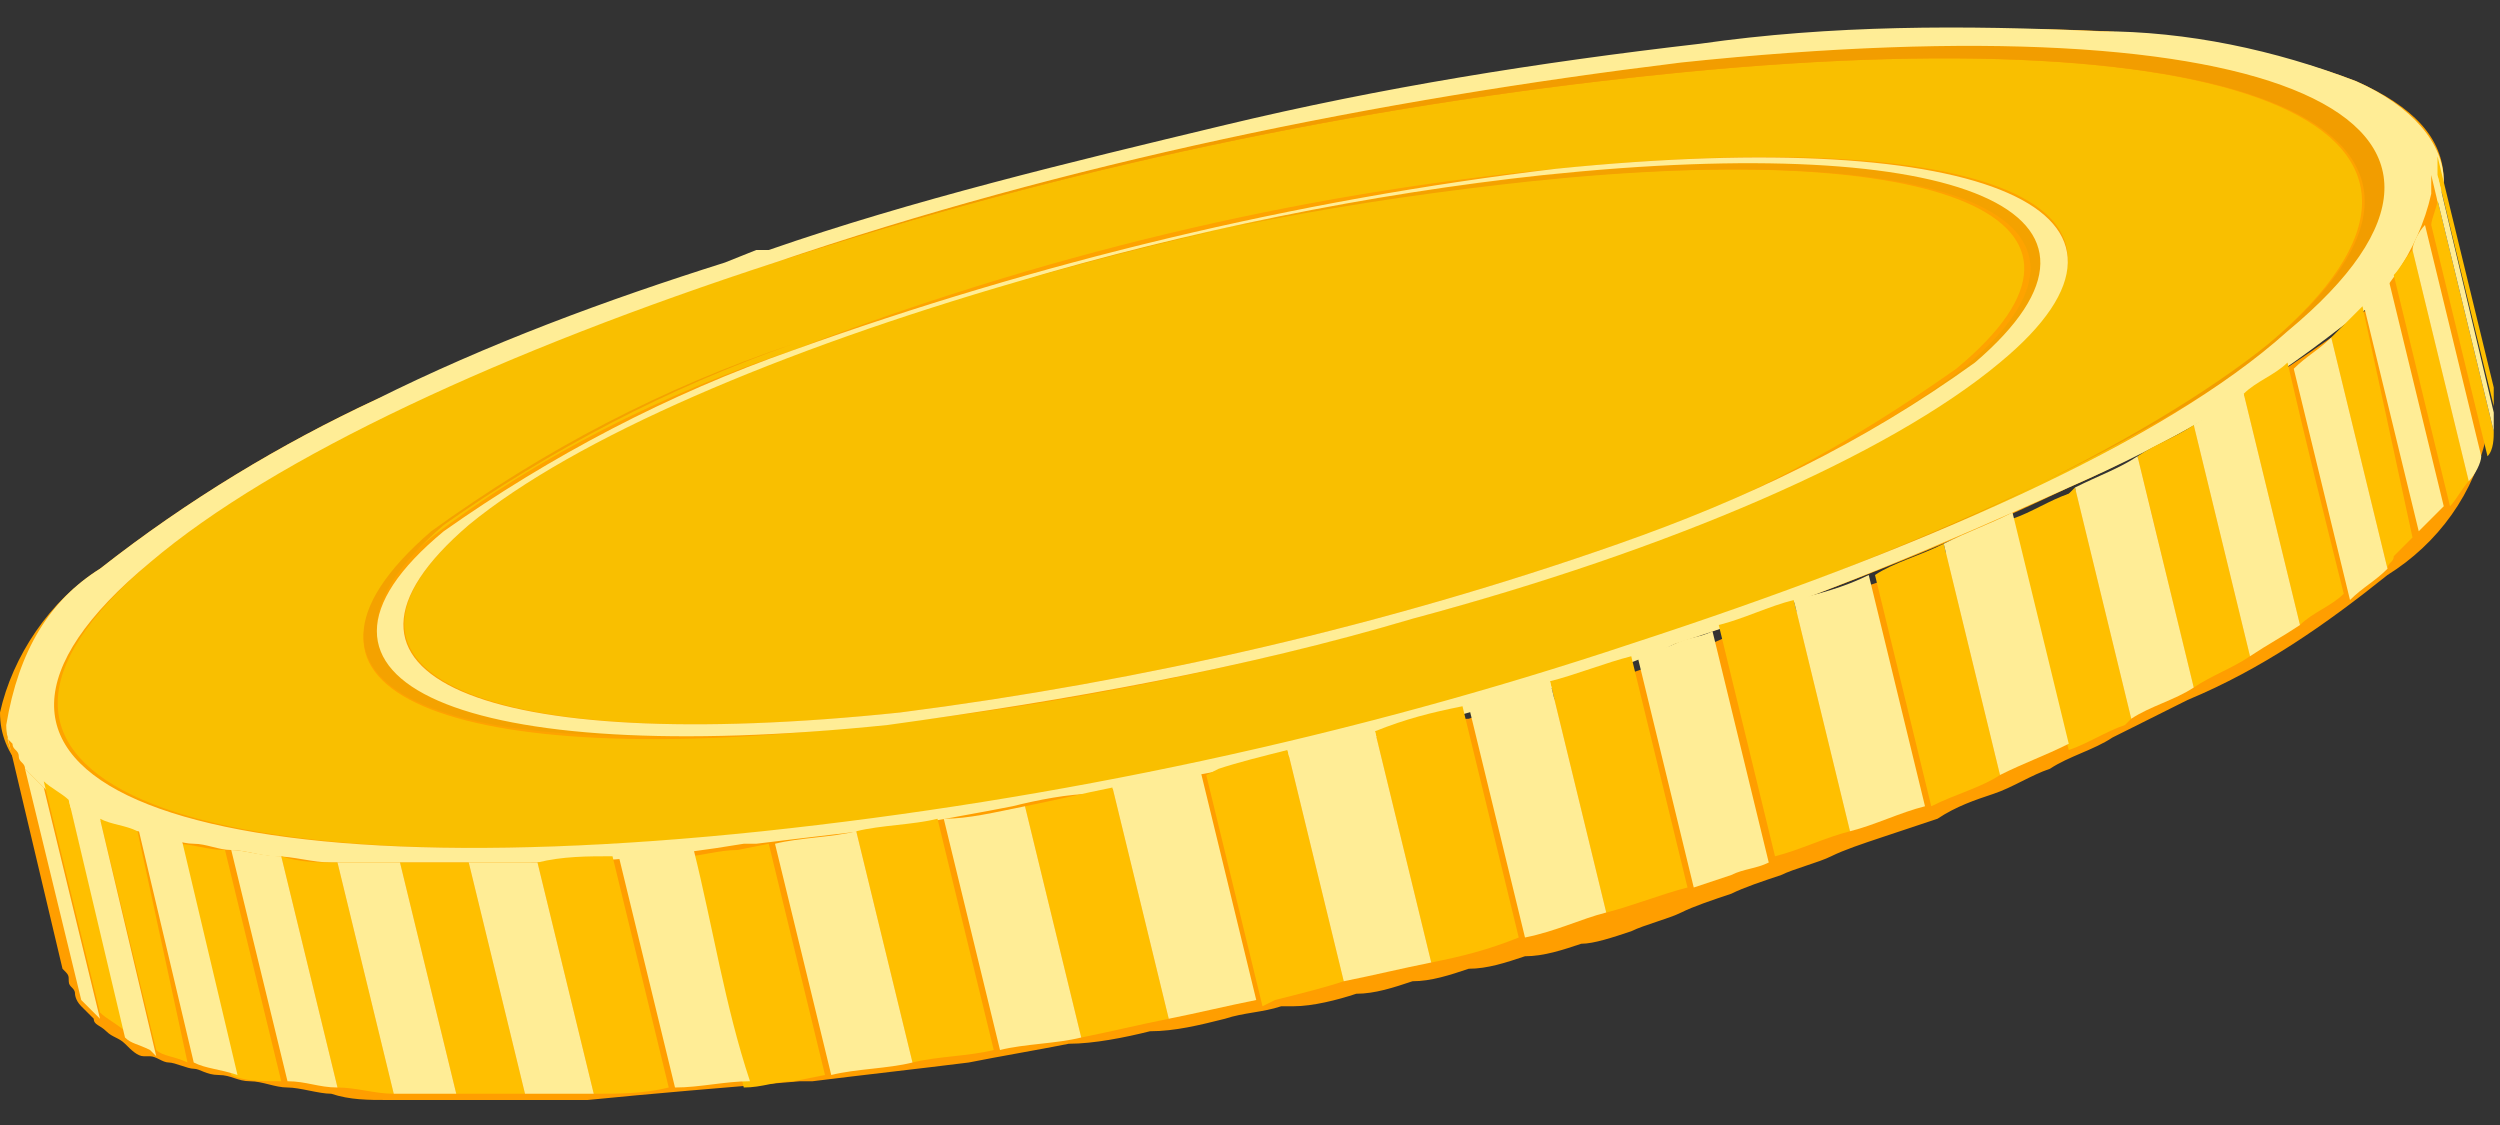
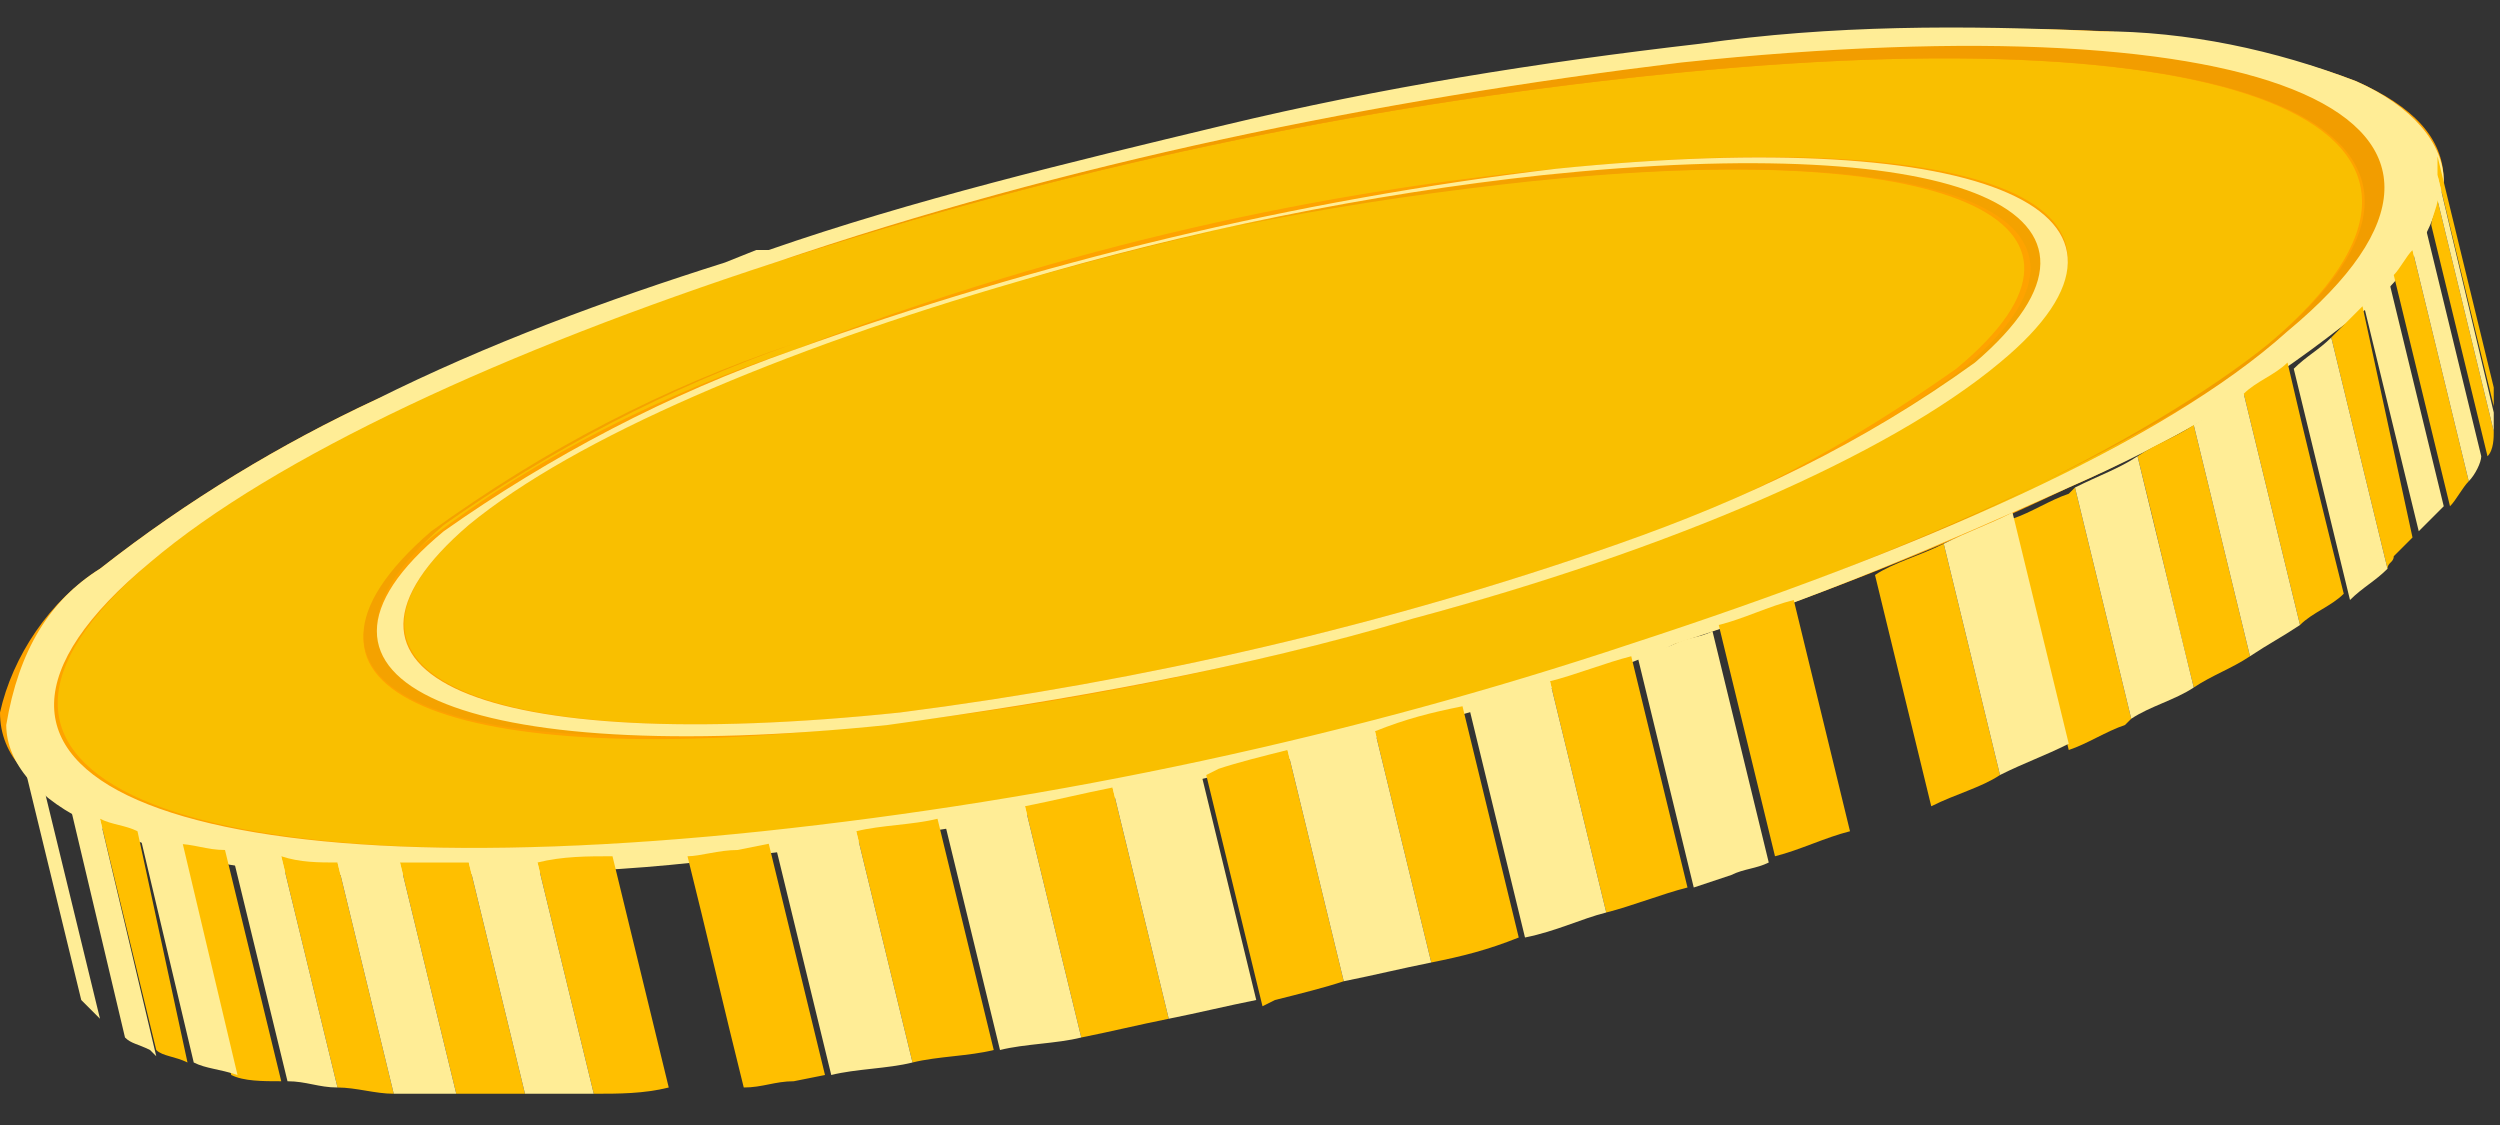
<svg xmlns="http://www.w3.org/2000/svg" version="1.1" id="レイヤー_1" x="0" y="0" viewBox="0 0 40 18" xml:space="preserve">
  <rect x="0" y="0" width="40" height="18" fill="#333333" stroke="none" />
  <style>.st3{fill:#ffed96}.st6{fill:#ffbf00}</style>
  <g id="グループ_26754">
    <path id="パス_13315" d="M1.6 9.1C.8 9.6.2 10.5 0 11.4c0 .7.5 1.2 1.4 1.6 1.3.5 2.7.7 4.1.8 2.1.1 4.3 0 6.4-.2 2.5-.3 5.1-.7 7.6-1.3 2.5-.6 5-1.2 7.3-2 2.1-.7 4.2-1.5 6.3-2.5 1.6-.7 3-1.6 4.4-2.6.8-.5 1.4-1.4 1.6-2.3 0-.7-.5-1.2-1.4-1.6-1.3-.5-2.7-.7-4-.8-2.1-.1-4.3 0-6.4.3-2.6.2-5.1.6-7.6 1.2s-5 1.2-7.3 2c-2.2.6-4.3 1.5-6.4 2.4-1.5.7-3 1.6-4.4 2.7z" fill="#fea300" />
    <path id="パス_13316" d="M7.5 8.4c1.7-1.4 5-2.8 8.7-3.9 2.7-.8 5.4-1.3 8.2-1.6 6.7-.7 9.8.6 6.9 3-1.7 1.2-3.5 2.2-5.4 2.8-3.7 1.3-7.6 2.2-11.5 2.7-6.6.7-9.7-.6-6.9-3zm5.2-2.8c-2.1.7-4.1 1.7-5.8 3-2.9 2.4.2 3.8 7.1 3 2.9-.3 5.8-.9 8.6-1.7 4.1-1.1 7.6-2.7 9.4-4.1 2.9-2.5-.2-3.8-7.1-3.1-4.2.4-8.3 1.4-12.2 2.9zM2.4 9c2-1.7 5.6-3.4 10-4.8 4.6-1.5 9.3-2.5 14.1-3 9.5-1 13.8.9 9.8 4.3-2 1.7-5.7 3.4-10.1 4.8-4.5 1.5-9.2 2.5-13.9 3-9.5 1-13.9-.9-9.9-4.3z" fill="#f9bf00" />
    <path id="パス_13317" d="M26.1 10.5l.5-.2-.2.1-.3.1zM12.4 4.2C17.1 2.6 22 1.6 26.9 1c9.5-1 13.8.9 9.8 4.3-2.1 1.7-6 3.5-10.5 5 4.4-1.4 8.1-3.2 10.1-4.8 4.1-3.4-.3-5.3-9.8-4.3-4.8.5-9.5 1.5-14.1 3zm-.7 0l.2-.1.2-.1-.4.2z" fill="#f29d00" />
    <path id="パス_13318" class="st3" d="M12.4 4.2c-4.3 1.4-8 3.1-10 4.8-4.1 3.4.3 5.3 9.8 4.3 4.7-.5 9.4-1.5 13.9-3 4.6-1.5 8.5-3.2 10.5-5 4.1-3.4-.2-5.3-9.7-4.3-4.9.6-9.8 1.6-14.5 3.2zM1.6 9.1C3 8 4.5 7.1 6 6.4c1.8-.9 3.7-1.6 5.6-2.2l.5-.2h.2c2.3-.8 4.8-1.4 7.3-2 2.5-.6 5-1 7.6-1.3 2.1-.3 4.2-.3 6.4-.2 1.4 0 2.8.3 4.1.8.9.4 1.4 1 1.4 1.6-.2 1-.8 1.8-1.6 2.3-1.4 1.1-2.8 1.9-4.4 2.6-2 .9-4.1 1.8-6.3 2.5l-.2.1-.5.2c-2.1.7-4.3 1.3-6.6 1.8-2.5.6-5 1-7.6 1.3-2.1.3-4.2.3-6.4.3-1.4 0-2.8-.3-4-.8-.9-.4-1.4-1-1.4-1.6.2-1.2.7-2 1.5-2.5z" />
    <path id="パス_13319" d="M16.3 4.5c2.8-.8 5.6-1.4 8.5-1.7 6.6-.7 9.7.6 6.9 3C30 7.1 28.1 8 26 8.7c1.9-.7 3.8-1.6 5.4-2.8 2.9-2.4-.2-3.7-6.9-3-2.8.3-5.6.8-8.2 1.6zm-9.4 4c1.8-1.3 3.7-2.3 5.8-3-2 .7-3.9 1.7-5.6 2.9-2.9 2.5.3 3.8 7.1 3.1 2.8-.3 5.6-.9 8.4-1.7-2.8.8-5.7 1.4-8.6 1.7-6.9.9-10-.5-7.1-3z" fill="#f4a200" />
    <path id="パス_13320" class="st3" d="M16.3 4.5C12.5 5.6 9.2 7 7.5 8.4c-2.8 2.4.2 3.7 6.9 3 3.9-.5 7.8-1.4 11.5-2.7 2-.7 3.9-1.6 5.7-2.9 2.8-2.4-.2-3.7-6.9-3-2.8.3-5.7.9-8.4 1.7zm-9.2 4c1.7-1.2 3.6-2.2 5.6-2.9 3.9-1.4 8-2.4 12.2-2.9 6.9-.7 10 .7 7.1 3.1-1.8 1.5-5.3 3-9.4 4.1-2.7.8-5.5 1.3-8.4 1.7-6.8.7-10-.7-7.1-3.1z" />
-     <path id="パス_13321" d="M1.2 15.9c0-.1-.1-.1-.1-.2s0-.1-.1-.2l-.9-3.8c0 .1 0 .1.1.2 0 .1.1.1.1.2s.1.1.1.2l.2.2.2.2c.1.1.2.1.3.2.1.1.2.1.3.2h.1c.1 0 .2.1.3.1.1 0 .3.1.4.1.1 0 .3.1.4.1s.3.1.5.1.4.1.6.1c.2 0 .5.1.7.1.3 0 .6.1.9.1h3.2c1.1 0 2.2-.1 3.4-.3h.2c.8-.1 1.7-.2 2.5-.3.5-.1 1.1-.2 1.6-.3.4-.1.9-.2 1.3-.2.4-.1.8-.2 1.2-.2.3-.1.6-.1.9-.2h.2c.3-.1.7-.2 1-.2.3-.1.6-.2.9-.2.3-.1.6-.2.9-.2s.6-.2.9-.2c.3-.1.6-.2.9-.2s.6-.2.8-.2c.3-.1.6-.2.8-.3.3-.1.6-.2.8-.3.3-.1.6-.2.8-.3s.6-.2.8-.3c.3-.1.6-.2.8-.3l.9-.3c.3-.1.6-.2.9-.4.3-.1.6-.3.9-.4.4-.2.7-.3 1-.5l1.2-.6c1.1-.6 2.2-1.3 3.2-2 .8-.5 1.4-1.4 1.6-2.3v-.3l.9 3.8v.3c-.2 1-.8 1.8-1.6 2.3-1 .8-2 1.5-3.2 2l-1.2.6c-.3.2-.7.3-1 .5-.3.1-.6.3-.9.4-.3.1-.6.2-.9.4l-.9.3c-.3.1-.6.2-.8.3s-.6.2-.8.3c-.3.1-.6.2-.8.3-.3.1-.6.2-.8.3s-.6.2-.8.3c-.3.1-.6.2-.8.2-.3.1-.6.2-.9.2-.3.1-.6.2-.9.2-.3.1-.6.2-.9.2-.3.1-.6.2-.9.2-.3.1-.7.2-1 .2h-.2c-.3.1-.6.1-.9.2-.4.1-.8.2-1.2.2-.4.1-.9.2-1.3.2-.5.1-1.1.2-1.6.3-.8.1-1.7.2-2.5.3h-.2c-1.2.1-2.4.2-3.4.3H6.2c-.3 0-.6 0-.9-.1-.2 0-.5-.1-.7-.1-.2 0-.4-.1-.6-.1-.2 0-.3-.1-.5-.1s-.3-.1-.4-.1-.3-.1-.4-.1c-.1 0-.2-.1-.3-.1h-.1c-.1 0-.2-.1-.3-.2s-.2-.1-.3-.2c-.1-.1-.2-.1-.2-.2l-.2-.2c-.1-.1-.1-.2-.1-.2z" fill="#ff9e00" />
-     <path id="パス_13322" class="st6" d="M1.1 12.8c-.1-.1-.3-.2-.4-.3l.9 3.7c.1.1.3.2.4.3l-.9-3.7z" />
    <path id="パス_13323" class="st3" d="M.7 12.6l-.3-.3.9 3.7.3.3-.9-3.7z" />
    <path id="パス_13324" class="st6" d="M2.2 13.3c-.2-.1-.4-.1-.6-.2l.9 3.7c.1.1.3.1.5.2l-.8-3.7z" />
    <path id="パス_13325" class="st3" d="M1.6 13.1l-.1-.1c-.1-.1-.3-.1-.4-.2l.9 3.8c.1.1.2.1.4.2l.1.1-.9-3.8z" />
    <path id="パス_13326" class="st6" d="M3.6 13.6c-.3 0-.5-.1-.8-.1l.9 3.7c.2.1.5.1.8.1l-.9-3.7z" />
    <path id="パス_13327" class="st3" d="M2.9 13.4c-.2-.1-.5-.1-.7-.2l.9 3.8c.2.1.4.1.7.2l-.9-3.8z" />
    <path id="パス_13328" class="st6" d="M5.4 13.8c-.3 0-.6 0-.9-.1l.9 3.7c.3 0 .6.1.9.1l-.9-3.7z" />
    <path id="パス_13329" class="st3" d="M4.5 13.7c-.3 0-.6-.1-.8-.1l.9 3.7c.3 0 .5.1.8.1l-.9-3.7z" />
    <path id="パス_13330" class="st6" d="M7.5 13.8H6.4l.9 3.7h1.1l-.9-3.7z" />
    <path id="パス_13331" class="st3" d="M6.4 13.8h-1l.9 3.7h1l-.9-3.7z" />
    <path id="パス_13332" class="st6" d="M9.8 13.7c-.4 0-.8 0-1.2.1l.9 3.7c.4 0 .8 0 1.2-.1l-.9-3.7z" />
    <path id="パス_13333" class="st3" d="M8.6 13.8H7.5l.9 3.7h1.1l-.9-3.7z" />
    <path id="パス_13334" class="st6" d="M12.3 13.5l-.5.1c-.3 0-.6.1-.8.1.3 1.2.6 2.5.9 3.7.3 0 .5-.1.8-.1l.5-.1-.9-3.7z" />
-     <path id="パス_13335" class="st3" d="M11.1 13.6c-.4 0-.8.1-1.2.1l.9 3.7c.4 0 .8-.1 1.2-.1-.4-1.2-.6-2.5-.9-3.7z" />
    <path id="パス_13336" class="st6" d="M15 13.1c-.4.1-.9.1-1.3.2l.9 3.7c.4-.1.9-.1 1.3-.2l-.9-3.7z" />
    <path id="パス_13337" class="st3" d="M13.7 13.3c-.4.1-.9.1-1.3.2l.9 3.7c.4-.1.9-.1 1.3-.2l-.9-3.7z" />
    <path id="パス_13338" class="st6" d="M17.8 12.6c-.5.1-.9.2-1.4.3l.9 3.7c.5-.1.9-.2 1.4-.3l-.9-3.7z" />
    <path id="パス_13339" class="st3" d="M16.4 12.9c-.5.1-.9.2-1.3.2l.9 3.7c.4-.1.9-.1 1.3-.2l-.9-3.7z" />
    <path id="パス_13340" class="st6" d="M20.6 12c-.4.1-.8.2-1.1.3l-.2.1.9 3.7.2-.1c.4-.1.8-.2 1.1-.3l-.9-3.7z" />
    <path id="パス_13341" class="st3" d="M19.2 12.3c-.5.1-.9.2-1.4.3l.9 3.7c.5-.1.9-.2 1.4-.3l-.9-3.7z" />
    <path id="パス_13342" class="st6" d="M23.4 11.3c-.5.1-.9.2-1.4.4l.9 3.7c.5-.1.9-.2 1.4-.4l-.9-3.7z" />
    <path id="パス_13343" class="st3" d="M22 11.7c-.5.1-.9.2-1.4.3l.9 3.7c.5-.1.9-.2 1.4-.3l-.9-3.7z" />
    <path id="パス_13344" class="st6" d="M26.1 10.5c-.4.1-.9.3-1.3.4l.9 3.7c.4-.1.9-.3 1.3-.4l-.9-3.7z" />
    <path id="パス_13345" class="st3" d="M24.8 10.9c-.4.1-.9.3-1.3.4l.9 3.7c.5-.1.9-.3 1.3-.4l-.9-3.7z" />
    <path id="パス_13346" class="st6" d="M28.7 9.6c-.4.1-.8.3-1.2.4l.9 3.7c.4-.1.8-.3 1.2-.4l-.9-3.7z" />
    <path id="パス_13347" class="st3" d="M27.4 10.1c-.2.1-.4.1-.6.2-.2.1-.4.1-.6.2l.9 3.7.6-.2c.2-.1.4-.1.6-.2l-.9-3.7z" />
    <path id="パス_13348" class="st6" d="M31.1 8.7c-.4.2-.8.3-1.1.5l.9 3.7c.4-.2.8-.3 1.1-.5l-.9-3.7z" />
-     <path id="パス_13349" class="st3" d="M29.9 9.2c-.4.2-.8.3-1.2.4l.9 3.7c.4-.1.8-.3 1.2-.4l-.9-3.7z" />
    <path id="パス_13350" class="st6" d="M33.2 7.8l-.1.1c-.3.1-.6.3-.9.4l.9 3.7c.3-.1.6-.3.9-.4l.1-.1-.9-3.7z" />
    <path id="パス_13351" class="st3" d="M32.2 8.2c-.4.2-.7.3-1.1.5l.9 3.7c.4-.2.7-.3 1.1-.5l-.9-3.7z" />
    <path id="パス_13352" class="st6" d="M35.1 6.8c-.3.2-.6.3-.9.5.3 1.2.6 2.5.9 3.7.3-.2.6-.3.9-.5l-.9-3.7z" />
    <path id="パス_13353" class="st3" d="M34.2 7.3c-.3.2-.6.3-1 .5l.9 3.7c.3-.2.7-.3 1-.5l-.9-3.7z" />
    <path id="パス_13354" class="st6" d="M36.6 5.8c-.2.2-.5.3-.7.5l.9 3.7c.2-.2.5-.3.7-.5-.3-1.2-.6-2.4-.9-3.7z" />
    <path id="パス_13355" class="st3" d="M35.9 6.3c-.3.2-.5.3-.8.5l.9 3.7c.3-.2.5-.3.8-.5l-.9-3.7z" />
    <path id="パス_13356" class="st6" d="M37.8 4.9l-.3.3-.2.2.9 3.7c0-.1.1-.1.1-.2l.3-.3-.8-3.7z" />
    <path id="パス_13357" class="st3" d="M37.3 5.4c-.2.2-.4.3-.6.5l.9 3.7c.2-.2.4-.3.6-.5l-.9-3.7z" />
    <path id="パス_13358" class="st6" d="M38.6 4c-.1.1-.2.3-.3.4l.9 3.7c.1-.1.2-.3.3-.4L38.6 4z" />
    <path id="パス_13359" class="st3" d="M38.2 4.4l-.4.4.9 3.7.4-.4-.9-3.7z" />
    <path id="パス_13360" class="st6" d="M39 3.2c0 .1-.1.3-.1.4l.9 3.7c.1-.1.1-.3.1-.4L39 3.2z" />
    <path id="パス_13361" class="st3" d="M38.8 3.6c-.1.1-.2.3-.2.4l.9 3.7c.1-.1.2-.3.2-.4l-.9-3.7z" />
    <path id="パス_13362" class="st6" d="M39 2.5v.3l.9 3.7v-.3L39 2.5z" />
    <path id="パス_13363" class="st3" d="M39 2.8v.4l.9 3.7v-.3L39 2.8z" />
  </g>
</svg>